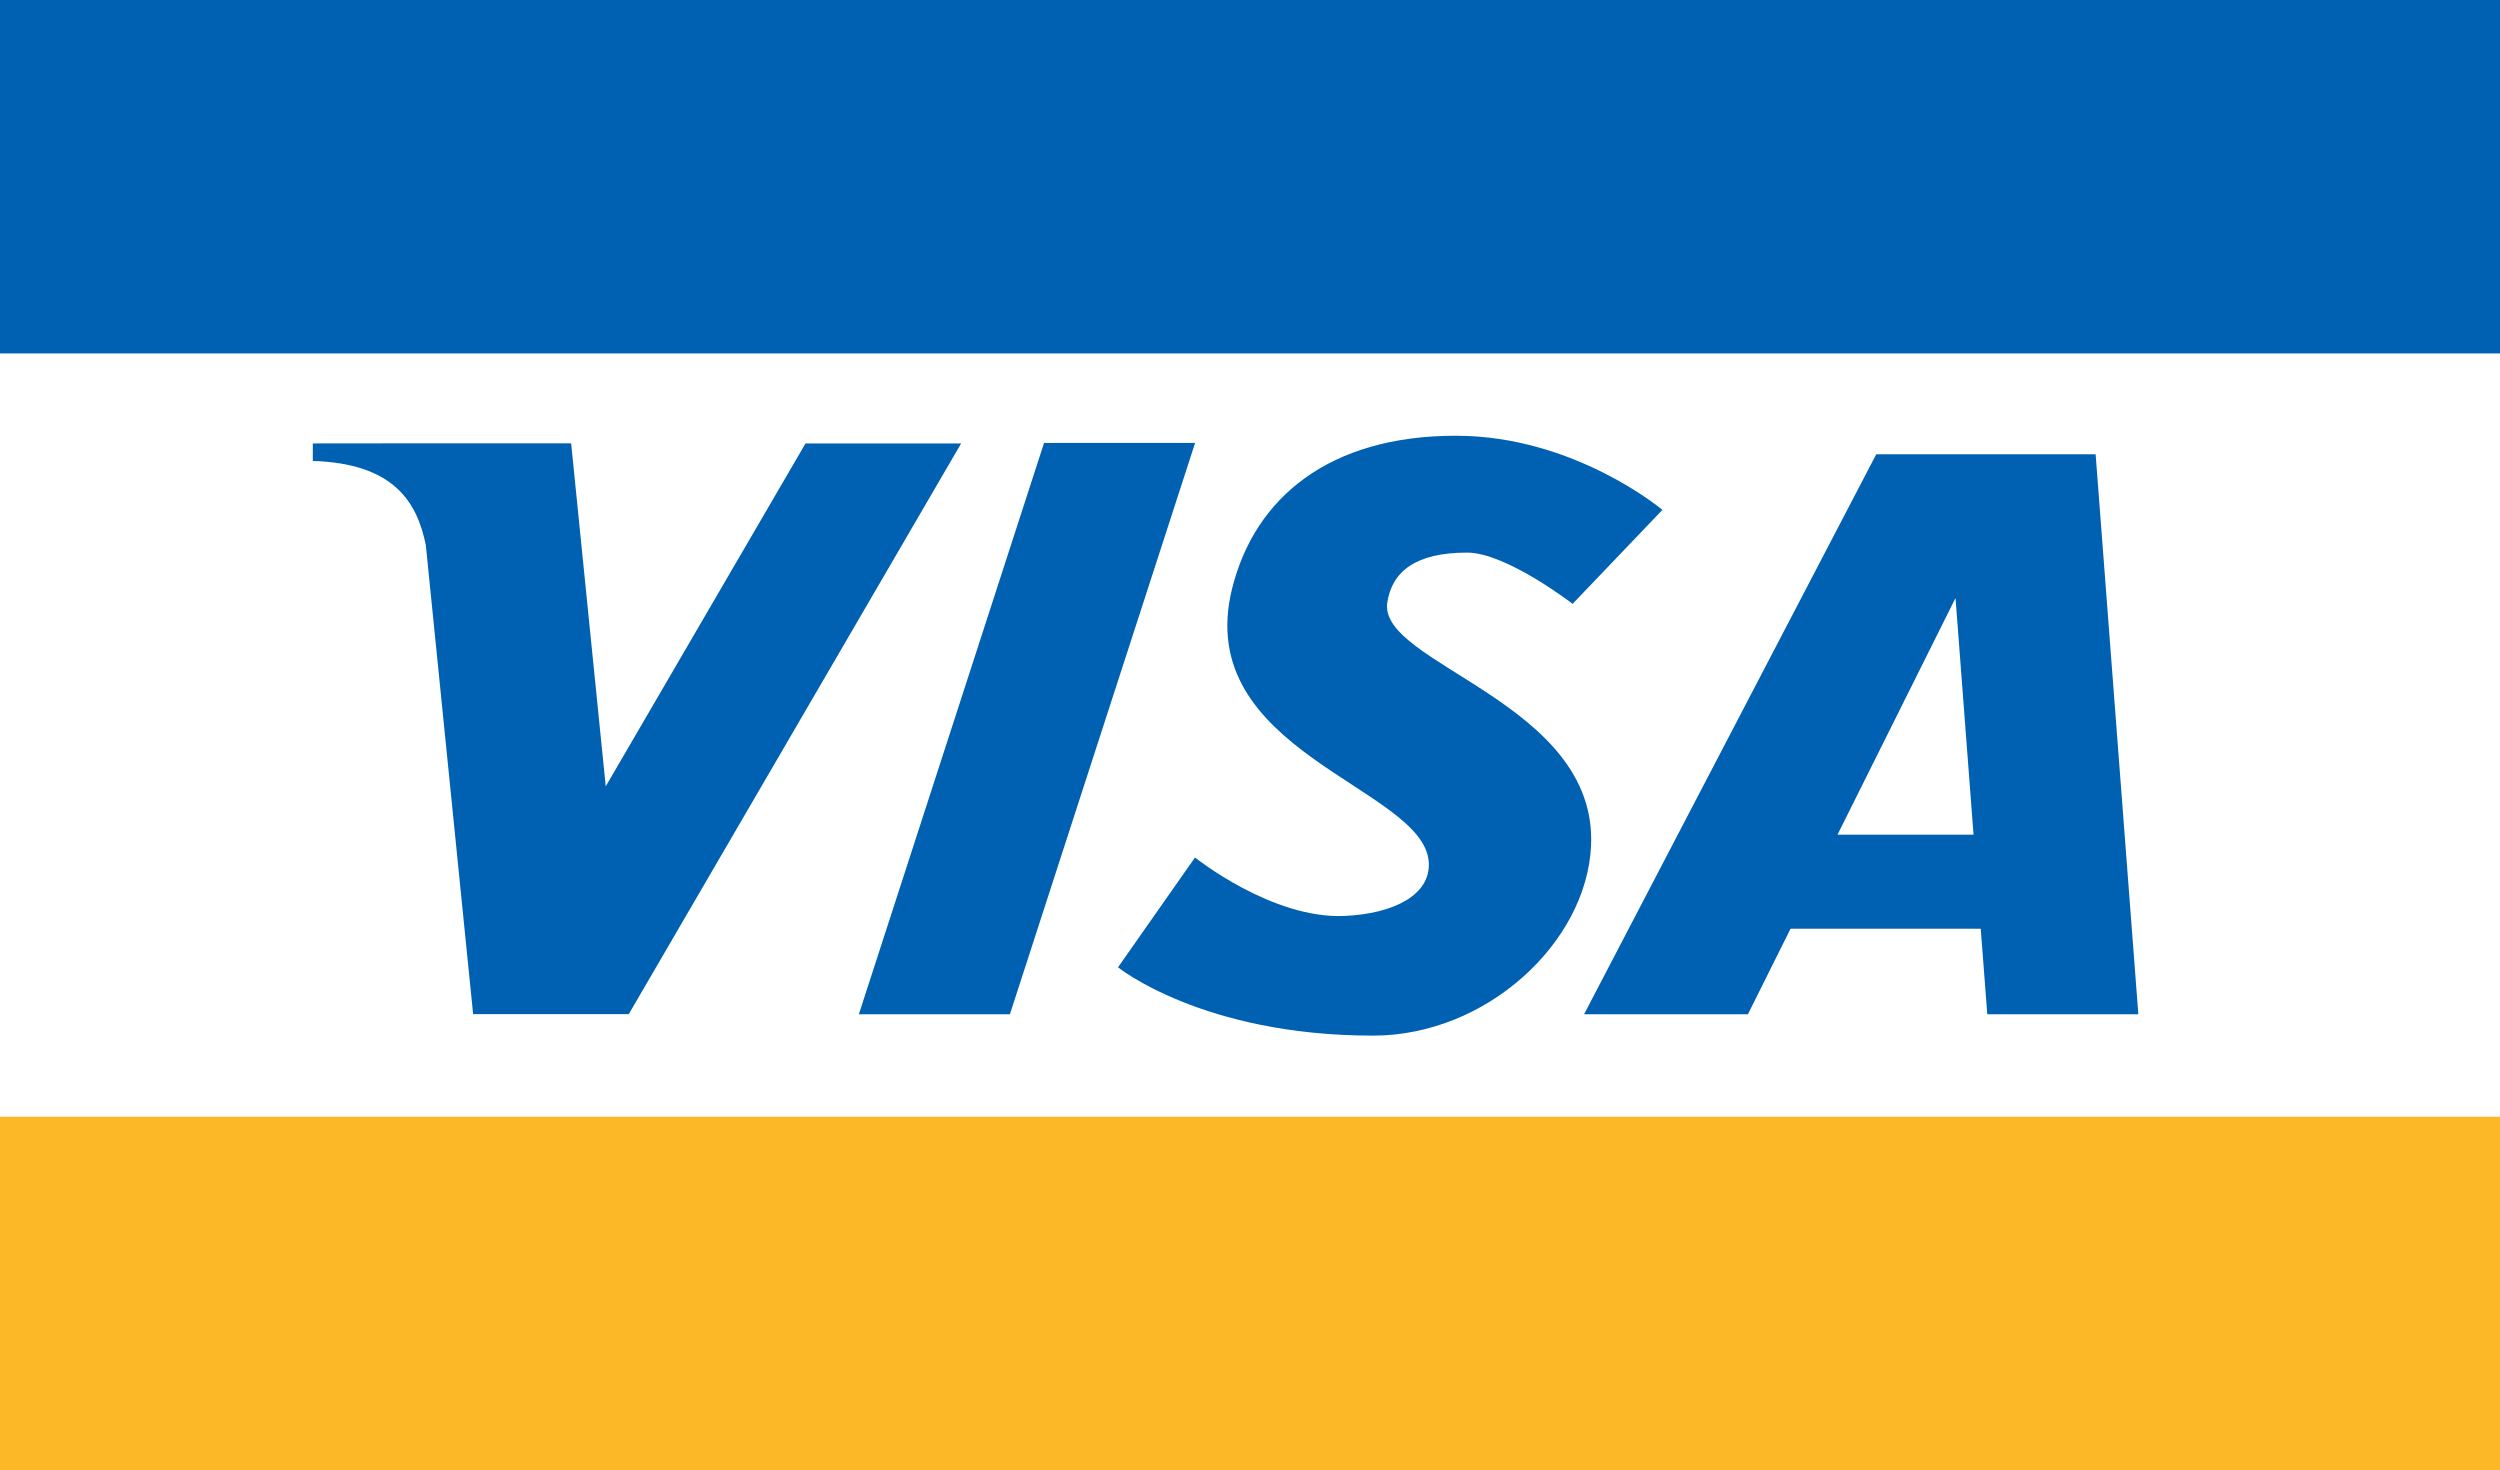
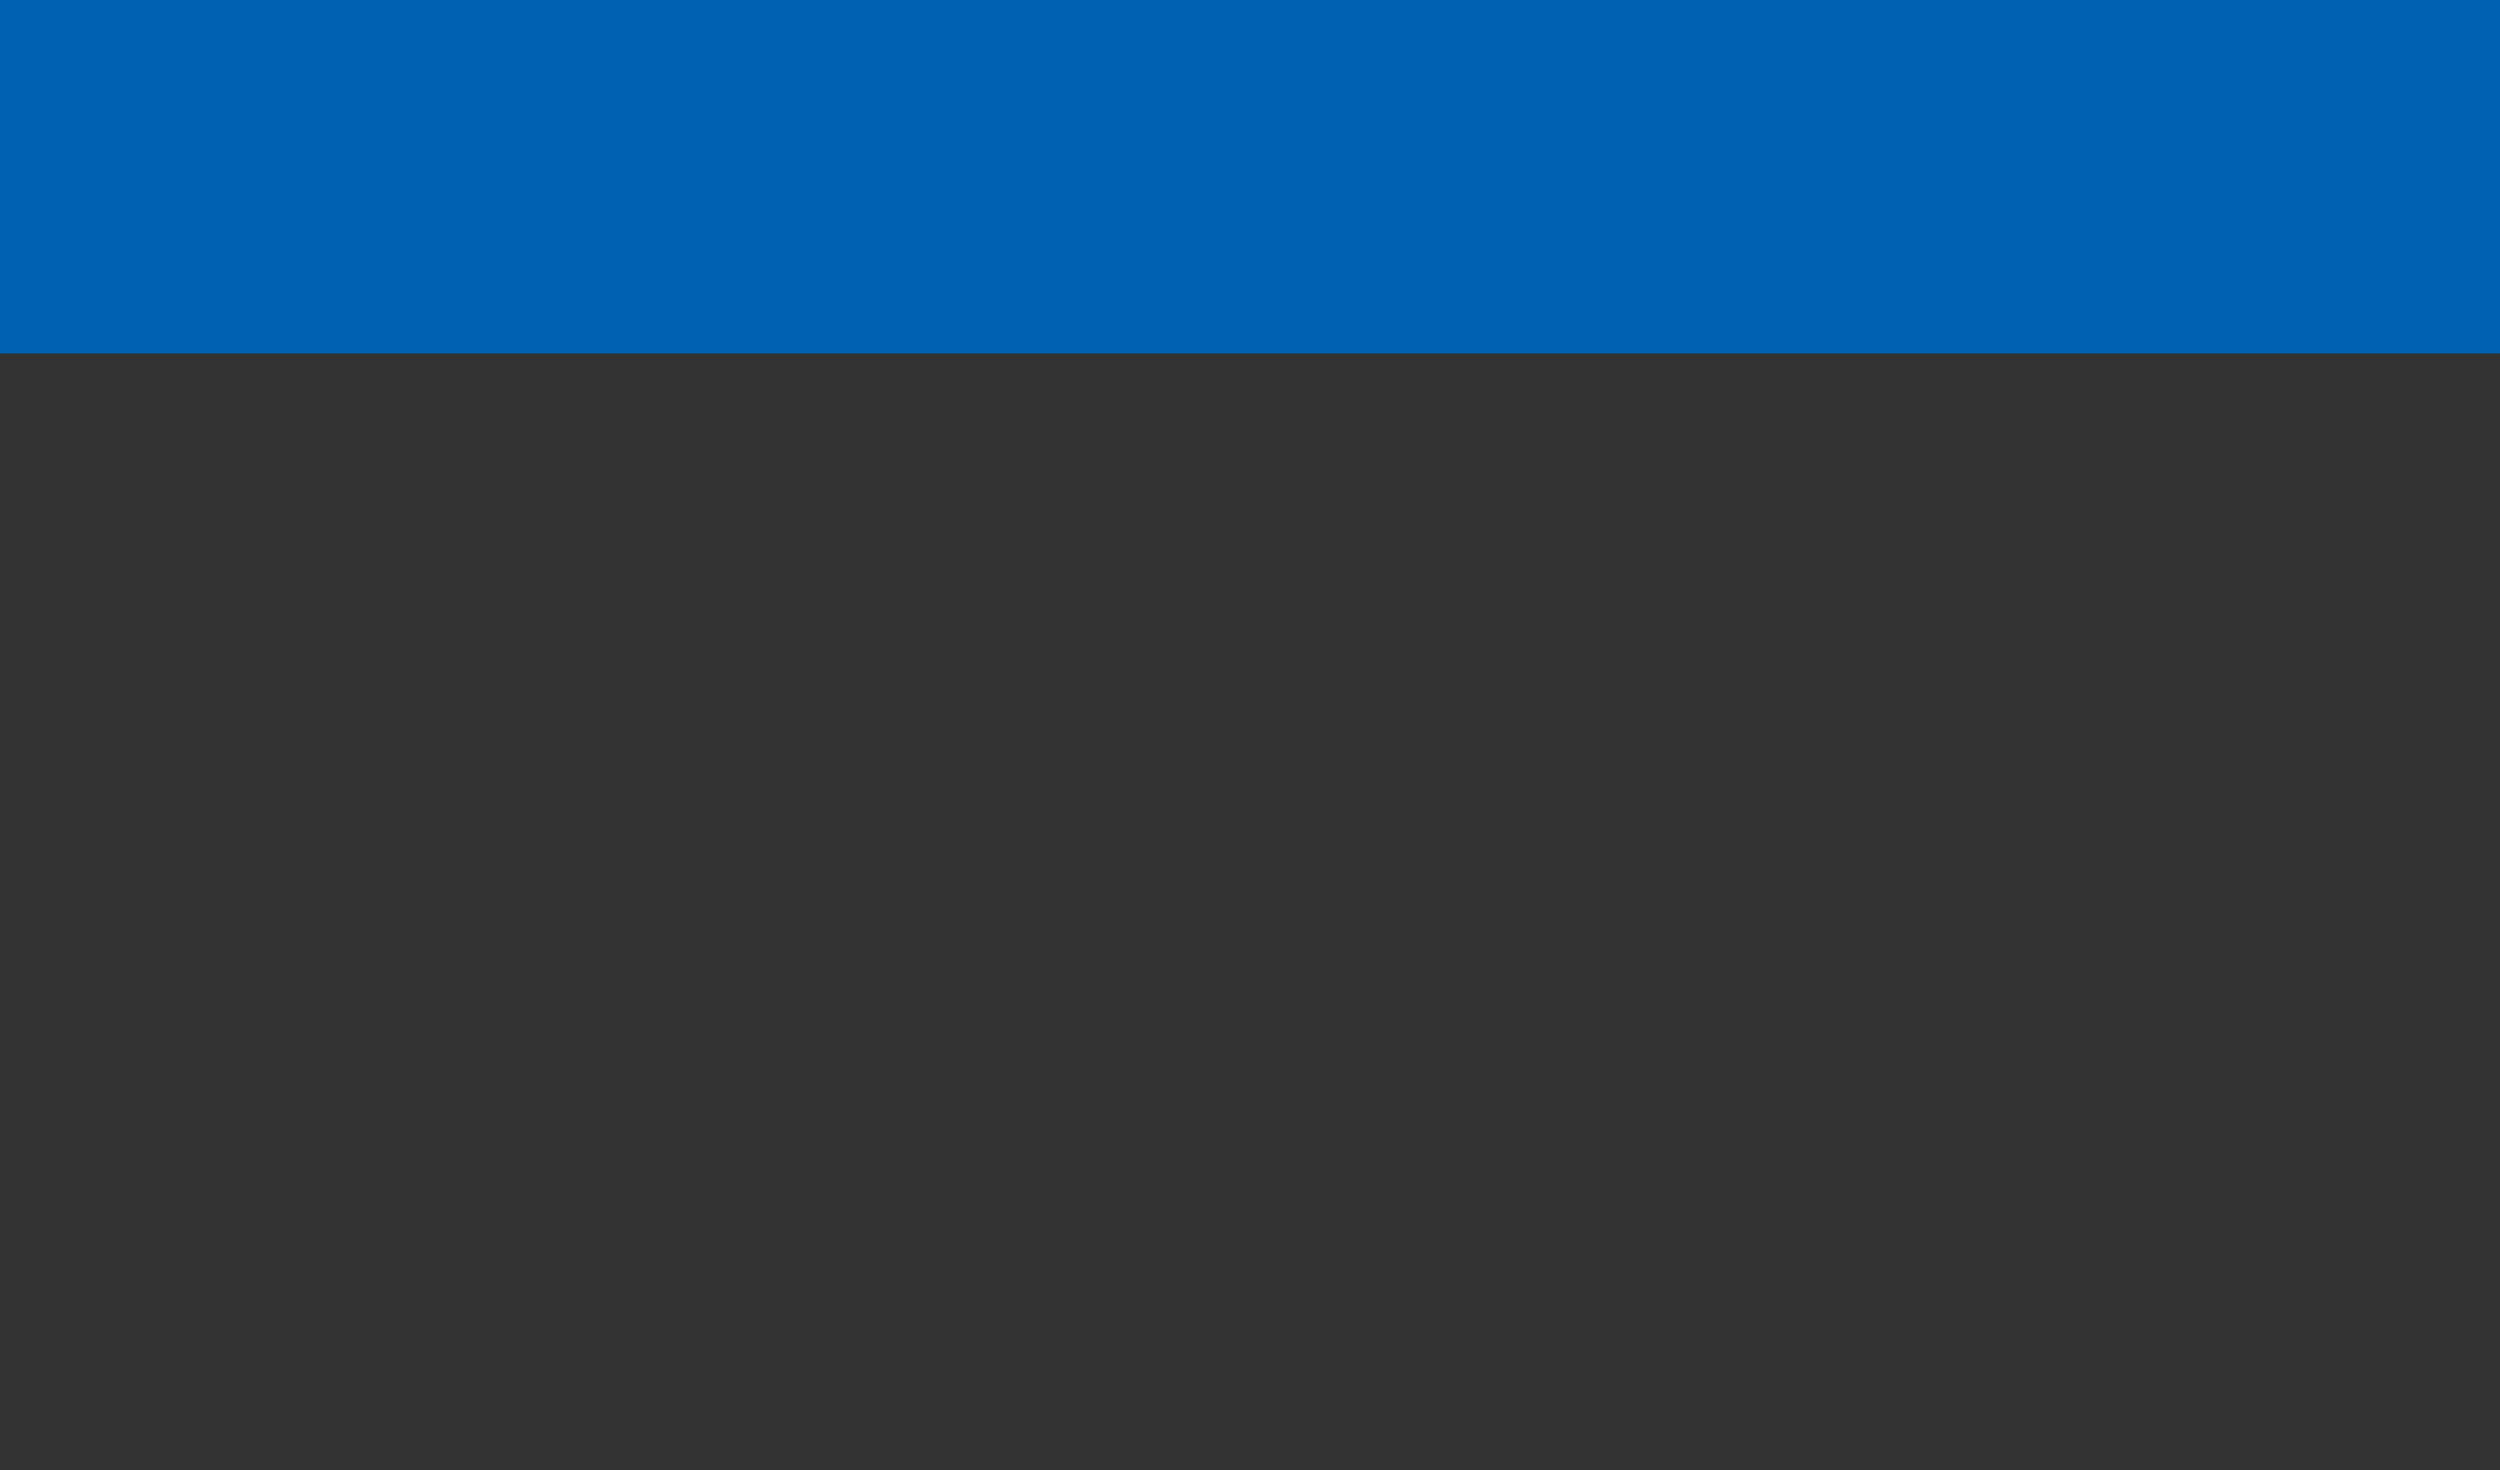
<svg xmlns="http://www.w3.org/2000/svg" width="24" height="14.113" viewBox="0 0 24 14.113">
  <rect x="0" y="0" width="24" height="14.113" fill="#333333" stroke="none" />
-   <path fill="#FFF" d="M0 0h24v14.094H0z" />
  <path fill="#0061B2" d="M0 0h24v3.393H0V0z" />
-   <path fill="#FDB827" d="M0 10.721h24v3.393H0v-3.393z" />
-   <path fill="#0061B2" d="M3.989 4.256l-.986.001v.168c.771.024 1 .387 1.085.809l.454 4.502h1.494l3.191-5.479H7.733L5.815 7.549l-.332-3.293H3.989zM10.023 4.252h1.45L9.695 9.737h-1.45l1.778-5.485zM18.012 4.361l-2.805 5.376h1.573l.409-.821h1.826l.063.821h1.45l-.41-5.376h-2.106zm.761 1.38l.173 2.272H17.64l1.133-2.272zM11.829 5.647c.218-.87.932-1.464 2.147-1.464 1.139 0 1.983.712 1.983.712l-.862.902s-.637-.492-1.012-.492c-.496 0-.721.181-.767.479-.091.594 2.023.956 1.956 2.339-.044.923-1 1.819-2.093 1.819-1.638 0-2.448-.656-2.448-.656l.739-1.054s.74.593 1.436.561c.47-.021.831-.201.808-.52-.055-.72-2.28-1.051-1.887-2.626z" />
</svg>